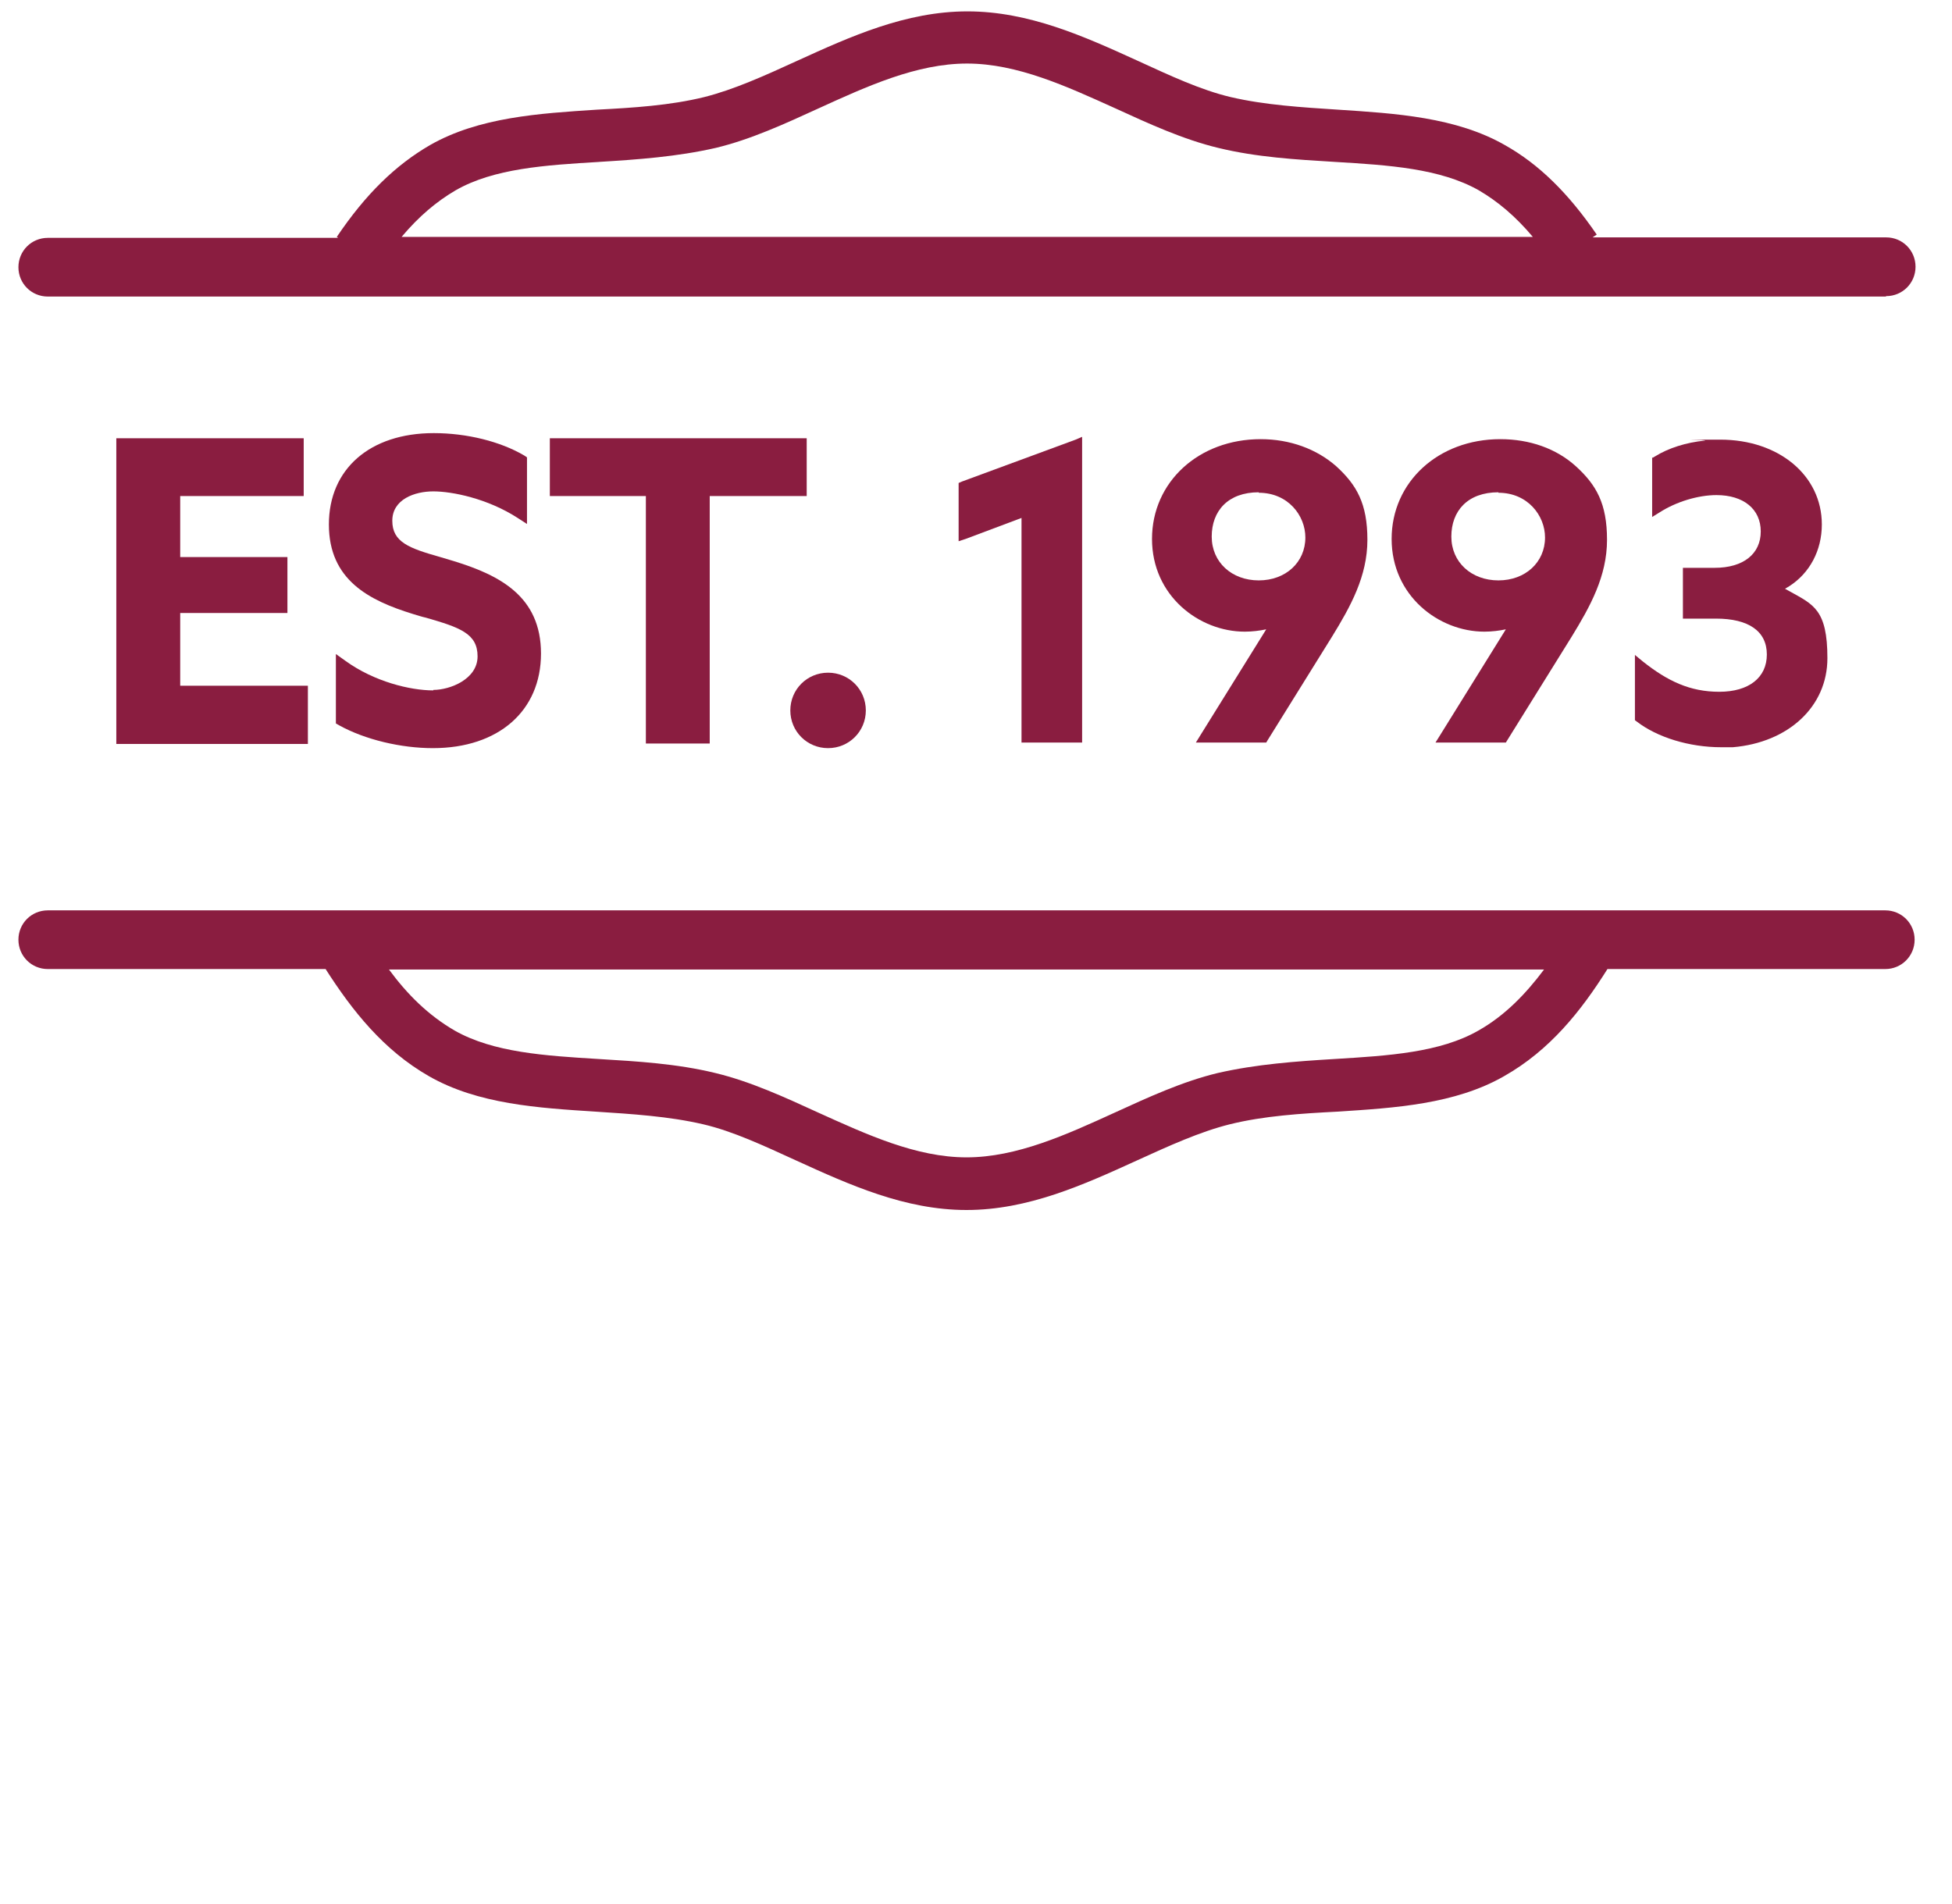
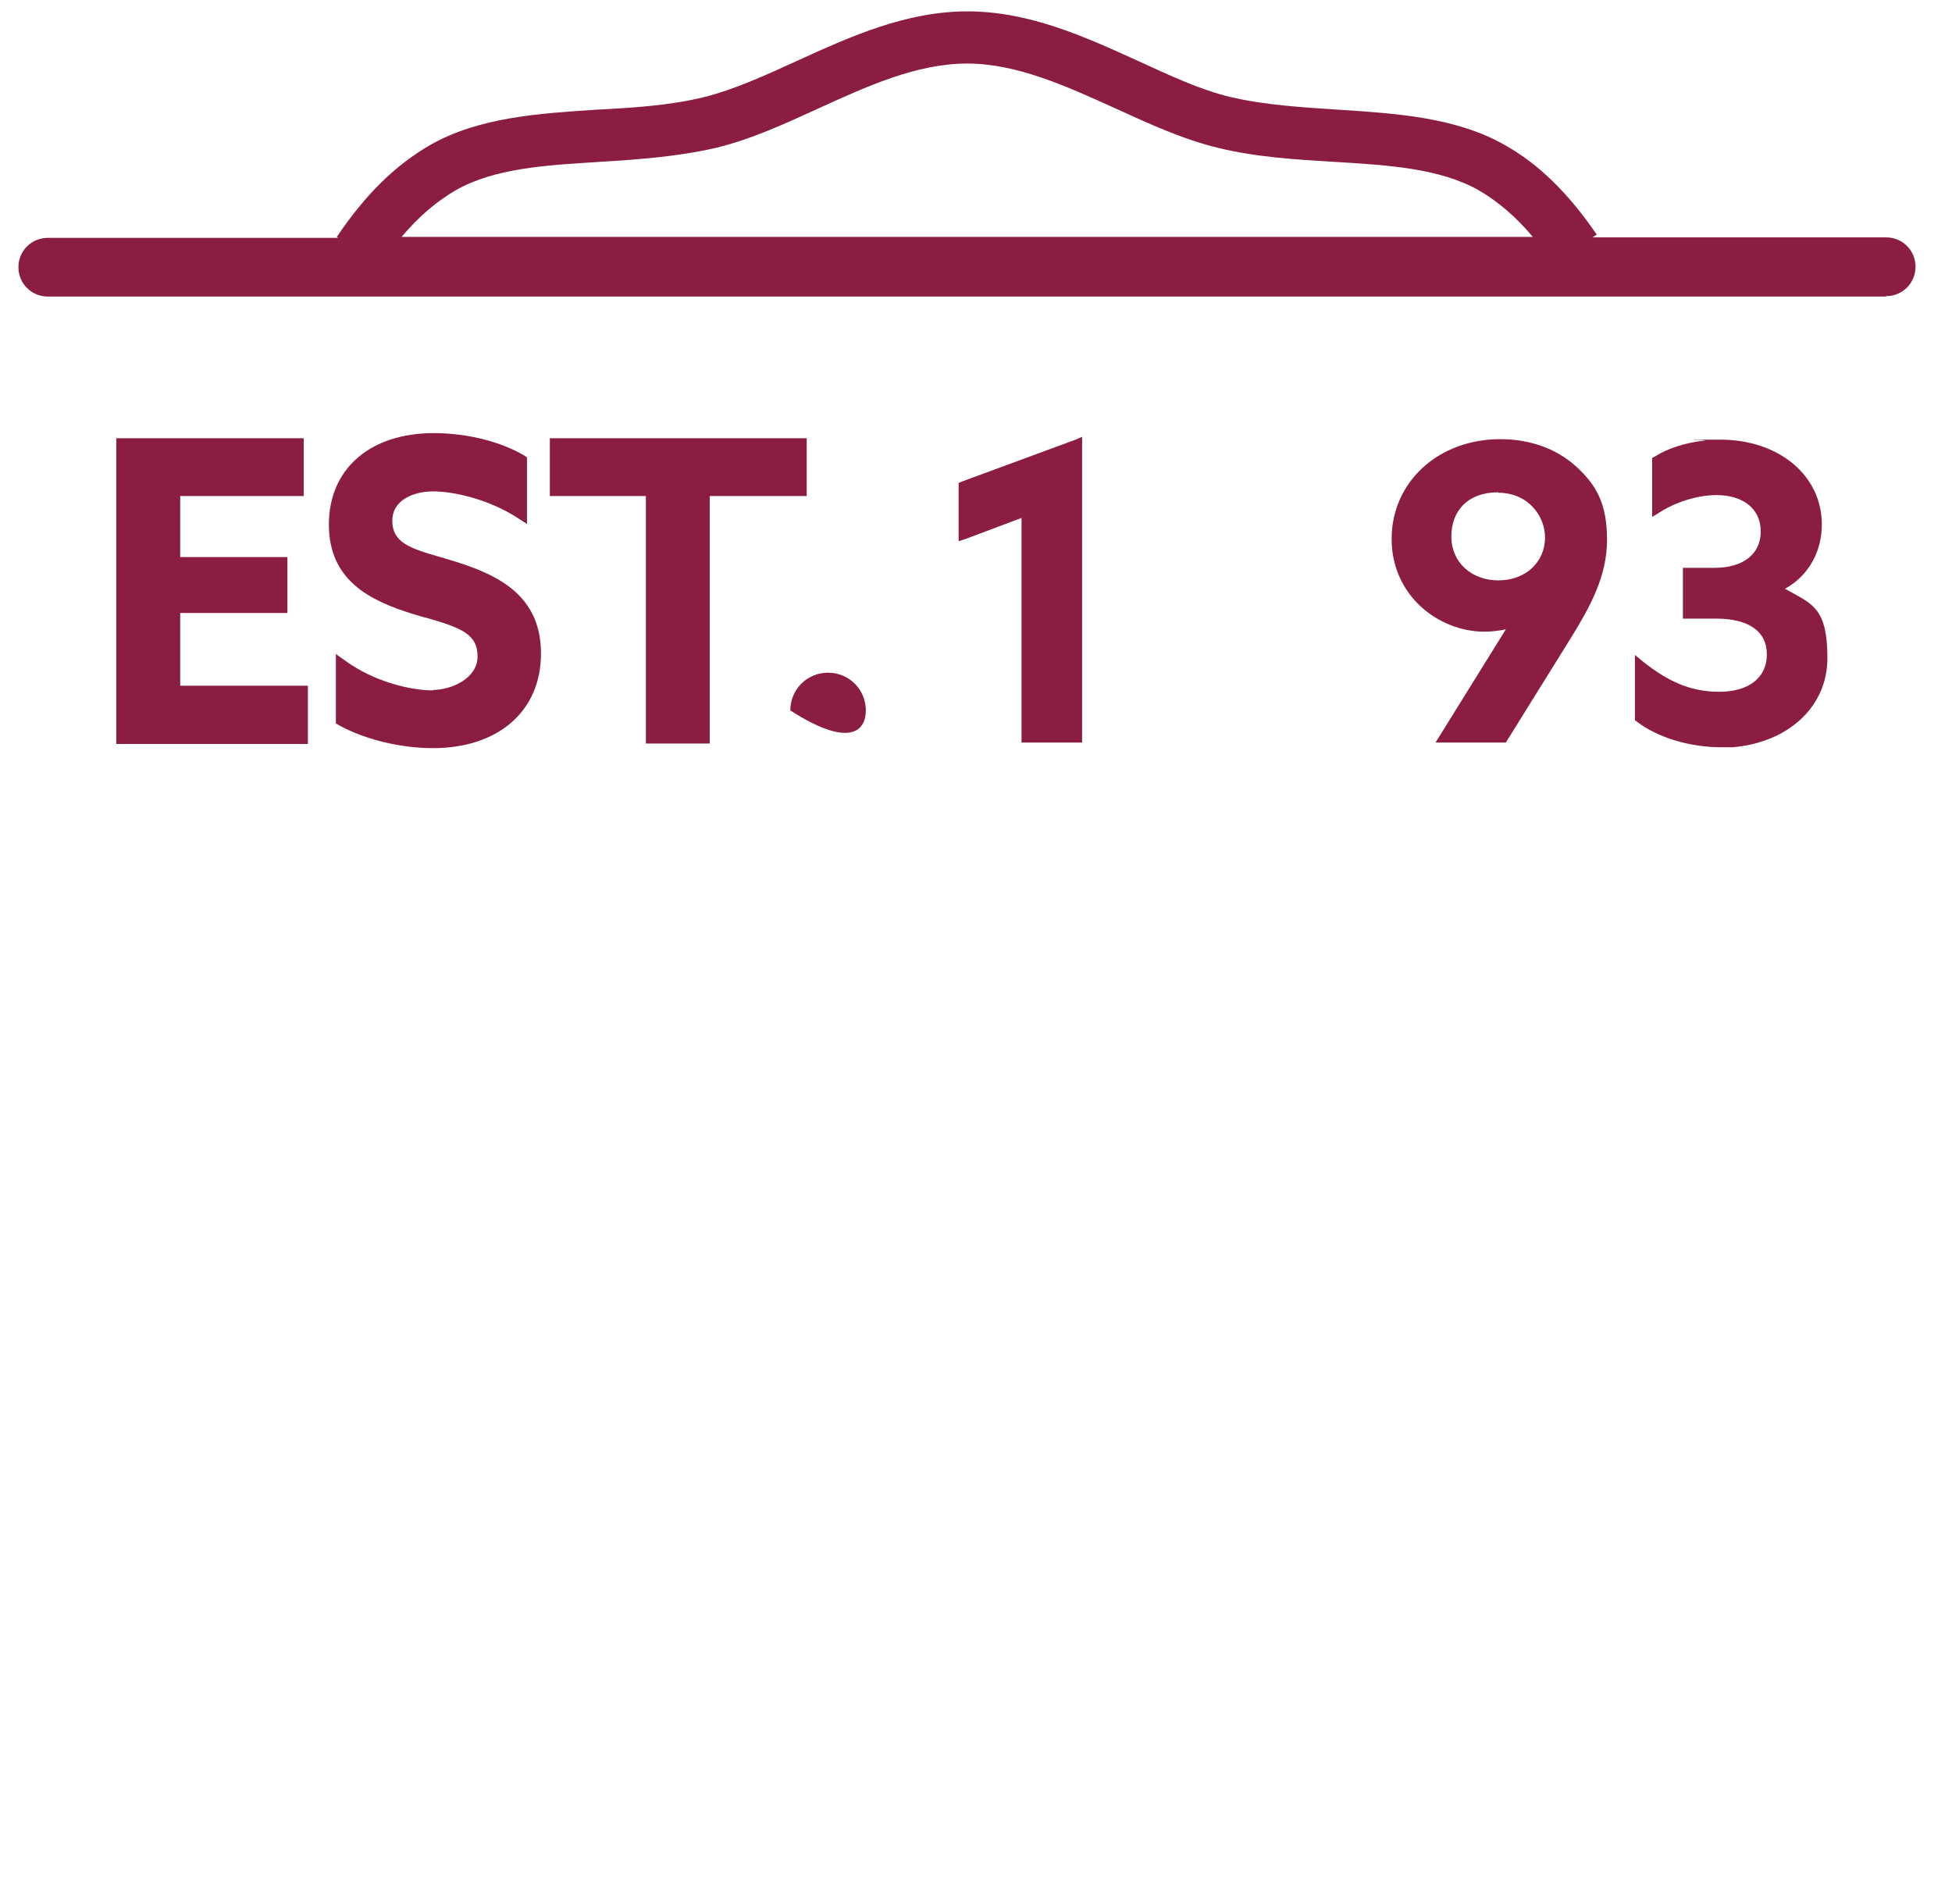
<svg xmlns="http://www.w3.org/2000/svg" fill="none" viewBox="0 0 41 40" height="40" width="41">
  <g clip-path="url(#clip0_385_986)" id="1.2_Million_Orders.svg">
    <path fill="#8A1D40" d="M21.456 10.881V15.502V15.6H21.564H22.631H22.729V15.502V9.334V9.177L22.592 9.236L20.203 10.117L20.135 10.147V10.225V11.224V11.37L20.282 11.322L21.456 10.881Z" id="Vector" />
-     <path fill="#8A1D40" d="M26.146 13.27C26.302 13.27 26.459 13.25 26.596 13.221L25.215 15.443L25.118 15.6H26.596L26.625 15.551L27.976 13.378C28.368 12.741 28.721 12.105 28.721 11.341C28.721 10.578 28.495 10.186 28.065 9.794C27.653 9.432 27.095 9.226 26.479 9.226C25.176 9.226 24.197 10.127 24.197 11.322C24.197 12.516 25.186 13.27 26.146 13.27ZM26.439 10.352C27.056 10.352 27.418 10.832 27.418 11.292C27.418 11.811 27.007 12.193 26.439 12.193C25.872 12.193 25.451 11.811 25.451 11.273C25.451 10.734 25.793 10.342 26.439 10.342V10.352Z" id="Vector_2" />
    <path fill="#8A1D40" d="M31.179 13.27C31.335 13.27 31.492 13.25 31.629 13.221L30.249 15.443L30.151 15.6H31.629L31.659 15.551L33.01 13.378C33.401 12.741 33.754 12.105 33.754 11.341C33.754 10.578 33.529 10.186 33.098 9.794C32.687 9.422 32.129 9.226 31.512 9.226C30.209 9.226 29.23 10.127 29.23 11.322C29.23 12.516 30.219 13.27 31.179 13.27ZM31.473 10.352C32.089 10.352 32.452 10.832 32.452 11.292C32.452 11.811 32.04 12.193 31.473 12.193C30.905 12.193 30.484 11.811 30.484 11.273C30.484 10.734 30.826 10.342 31.473 10.342V10.352Z" id="Vector_3" />
    <path fill="#8A1D40" d="M34.702 9.608V10.861L34.859 10.764C35.211 10.538 35.671 10.401 36.053 10.401C36.621 10.401 36.983 10.695 36.983 11.165C36.983 11.635 36.621 11.929 36.014 11.929H35.348V12.996H36.043C36.729 12.996 37.111 13.26 37.111 13.75C37.111 14.239 36.729 14.533 36.112 14.533C35.495 14.533 35.025 14.308 34.506 13.896L34.34 13.759V15.13L34.379 15.159C34.81 15.492 35.485 15.698 36.151 15.698C36.817 15.698 36.318 15.698 36.396 15.698C37.561 15.6 38.383 14.846 38.383 13.828C38.383 12.81 38.09 12.702 37.6 12.428C37.561 12.408 37.532 12.389 37.492 12.369C37.522 12.35 37.561 12.33 37.59 12.31C38.011 12.036 38.266 11.566 38.266 11.018C38.266 9.99 37.365 9.236 36.132 9.236C34.898 9.236 35.916 9.236 35.808 9.256C35.417 9.295 35.045 9.412 34.761 9.589L34.712 9.618L34.702 9.608Z" id="Vector_4" />
    <path fill="#8A1D40" d="M39.618 6.221C39.96 6.221 40.234 5.947 40.234 5.604C40.234 5.261 39.96 4.987 39.618 4.987H33.45L33.538 4.928C32.941 4.057 32.324 3.45 31.609 3.048C30.581 2.461 29.318 2.383 28.104 2.304C27.35 2.255 26.567 2.207 25.852 2.04C25.226 1.893 24.579 1.59 23.894 1.276C22.778 0.767 21.613 0.239 20.32 0.239C19.028 0.239 17.863 0.767 16.747 1.276C16.061 1.59 15.415 1.883 14.789 2.04C14.074 2.216 13.291 2.265 12.537 2.304C11.323 2.383 10.06 2.461 9.032 3.048C8.307 3.469 7.681 4.077 7.074 4.977L7.103 4.997H1.004C0.661 4.997 0.387 5.271 0.387 5.614C0.387 5.956 0.661 6.23 1.004 6.23H39.608L39.618 6.221ZM12.586 3.401C13.389 3.352 14.221 3.293 15.034 3.107C15.768 2.931 16.492 2.598 17.197 2.275C18.206 1.815 19.253 1.335 20.311 1.335C21.368 1.335 22.406 1.815 23.424 2.275C24.129 2.598 24.854 2.931 25.588 3.107C26.391 3.303 27.223 3.352 28.035 3.401C29.171 3.469 30.248 3.538 31.061 3.998C31.462 4.233 31.834 4.546 32.196 4.977H8.435C8.797 4.546 9.169 4.233 9.57 3.998C10.373 3.538 11.45 3.469 12.596 3.401H12.586Z" id="Vector_5" />
-     <path fill="#8A1D40" d="M39.618 19.125H7.397H7.377H6.751H1.004C0.661 19.125 0.387 19.399 0.387 19.741C0.387 20.084 0.661 20.358 1.004 20.358H6.839C7.397 21.23 8.053 22.062 9.012 22.61C10.04 23.198 11.303 23.276 12.517 23.354C13.271 23.403 14.054 23.452 14.769 23.619C15.396 23.765 16.042 24.069 16.727 24.382C17.843 24.891 19.009 25.42 20.301 25.42C21.593 25.42 22.758 24.891 23.874 24.382C24.56 24.069 25.206 23.775 25.832 23.619C26.547 23.442 27.331 23.393 28.084 23.354C29.298 23.276 30.561 23.198 31.589 22.61C32.559 22.062 33.215 21.23 33.763 20.358H39.598C39.941 20.358 40.215 20.084 40.215 19.741C40.215 19.399 39.941 19.125 39.598 19.125H39.618ZM32.431 20.368C32.05 20.877 31.609 21.337 31.051 21.651C30.248 22.111 29.171 22.179 28.026 22.248C27.223 22.297 26.391 22.356 25.578 22.542C24.844 22.718 24.119 23.051 23.414 23.374C22.406 23.834 21.358 24.314 20.301 24.314C19.243 24.314 18.206 23.834 17.187 23.374C16.483 23.051 15.758 22.718 15.024 22.542C14.221 22.346 13.389 22.297 12.576 22.248C11.44 22.179 10.363 22.111 9.551 21.651C8.993 21.328 8.552 20.887 8.17 20.368H32.412H32.431Z" id="Vector_6" />
    <path fill="#8A1D40" d="M6.467 15.629V15.502V14.533V14.406H6.34H3.785V12.878H5.909H6.037V12.751V11.831V11.703H5.909H3.785V10.568V10.421H3.883H6.252H6.379V10.293V9.334V9.207H6.252H4.842H2.571H2.443V9.334V15.502V15.629H2.571H4.176H6.34H6.467Z" id="Vector_7" />
    <path fill="#8A1D40" d="M9.101 14.504C8.612 14.504 7.858 14.318 7.261 13.887L7.055 13.74V15.199L7.124 15.238C7.672 15.541 8.426 15.717 9.092 15.717C10.472 15.717 11.363 14.934 11.363 13.73C11.363 12.526 10.492 12.085 9.542 11.791C9.444 11.762 9.346 11.733 9.248 11.703C8.592 11.517 8.24 11.39 8.24 10.94C8.24 10.489 8.71 10.323 9.101 10.323C9.493 10.323 10.237 10.47 10.873 10.881L11.069 11.008V9.608L11.011 9.569C10.511 9.275 9.806 9.099 9.111 9.099C7.77 9.099 6.908 9.853 6.908 11.018C6.908 12.183 7.75 12.614 8.671 12.898C8.768 12.927 8.857 12.957 8.945 12.976C9.659 13.182 10.031 13.309 10.031 13.789C10.031 14.268 9.454 14.494 9.101 14.494V14.504Z" id="Vector_8" />
    <path fill="#8A1D40" d="M13.566 10.421V15.492V15.62H13.693H14.78H14.907V15.492V10.421H16.816H16.944V10.293V9.334V9.207H16.816H11.676H11.549V9.334V10.293V10.421H11.676H13.566Z" id="Vector_9" />
-     <path fill="#8A1D40" d="M16.6 14.925C16.6 15.365 16.952 15.717 17.393 15.717C17.833 15.717 18.186 15.365 18.186 14.925C18.186 14.484 17.833 14.132 17.393 14.132C16.952 14.132 16.6 14.484 16.6 14.925Z" id="Vector_10" />
+     <path fill="#8A1D40" d="M16.6 14.925C17.833 15.717 18.186 15.365 18.186 14.925C18.186 14.484 17.833 14.132 17.393 14.132C16.952 14.132 16.6 14.484 16.6 14.925Z" id="Vector_10" />
  </g>
  <defs>
    <clipPath id="clip0_385_986">
      <rect transform="translate(0.338 0.219)" fill="white" height="38.81" width="39.985" />
    </clipPath>
  </defs>
</svg>